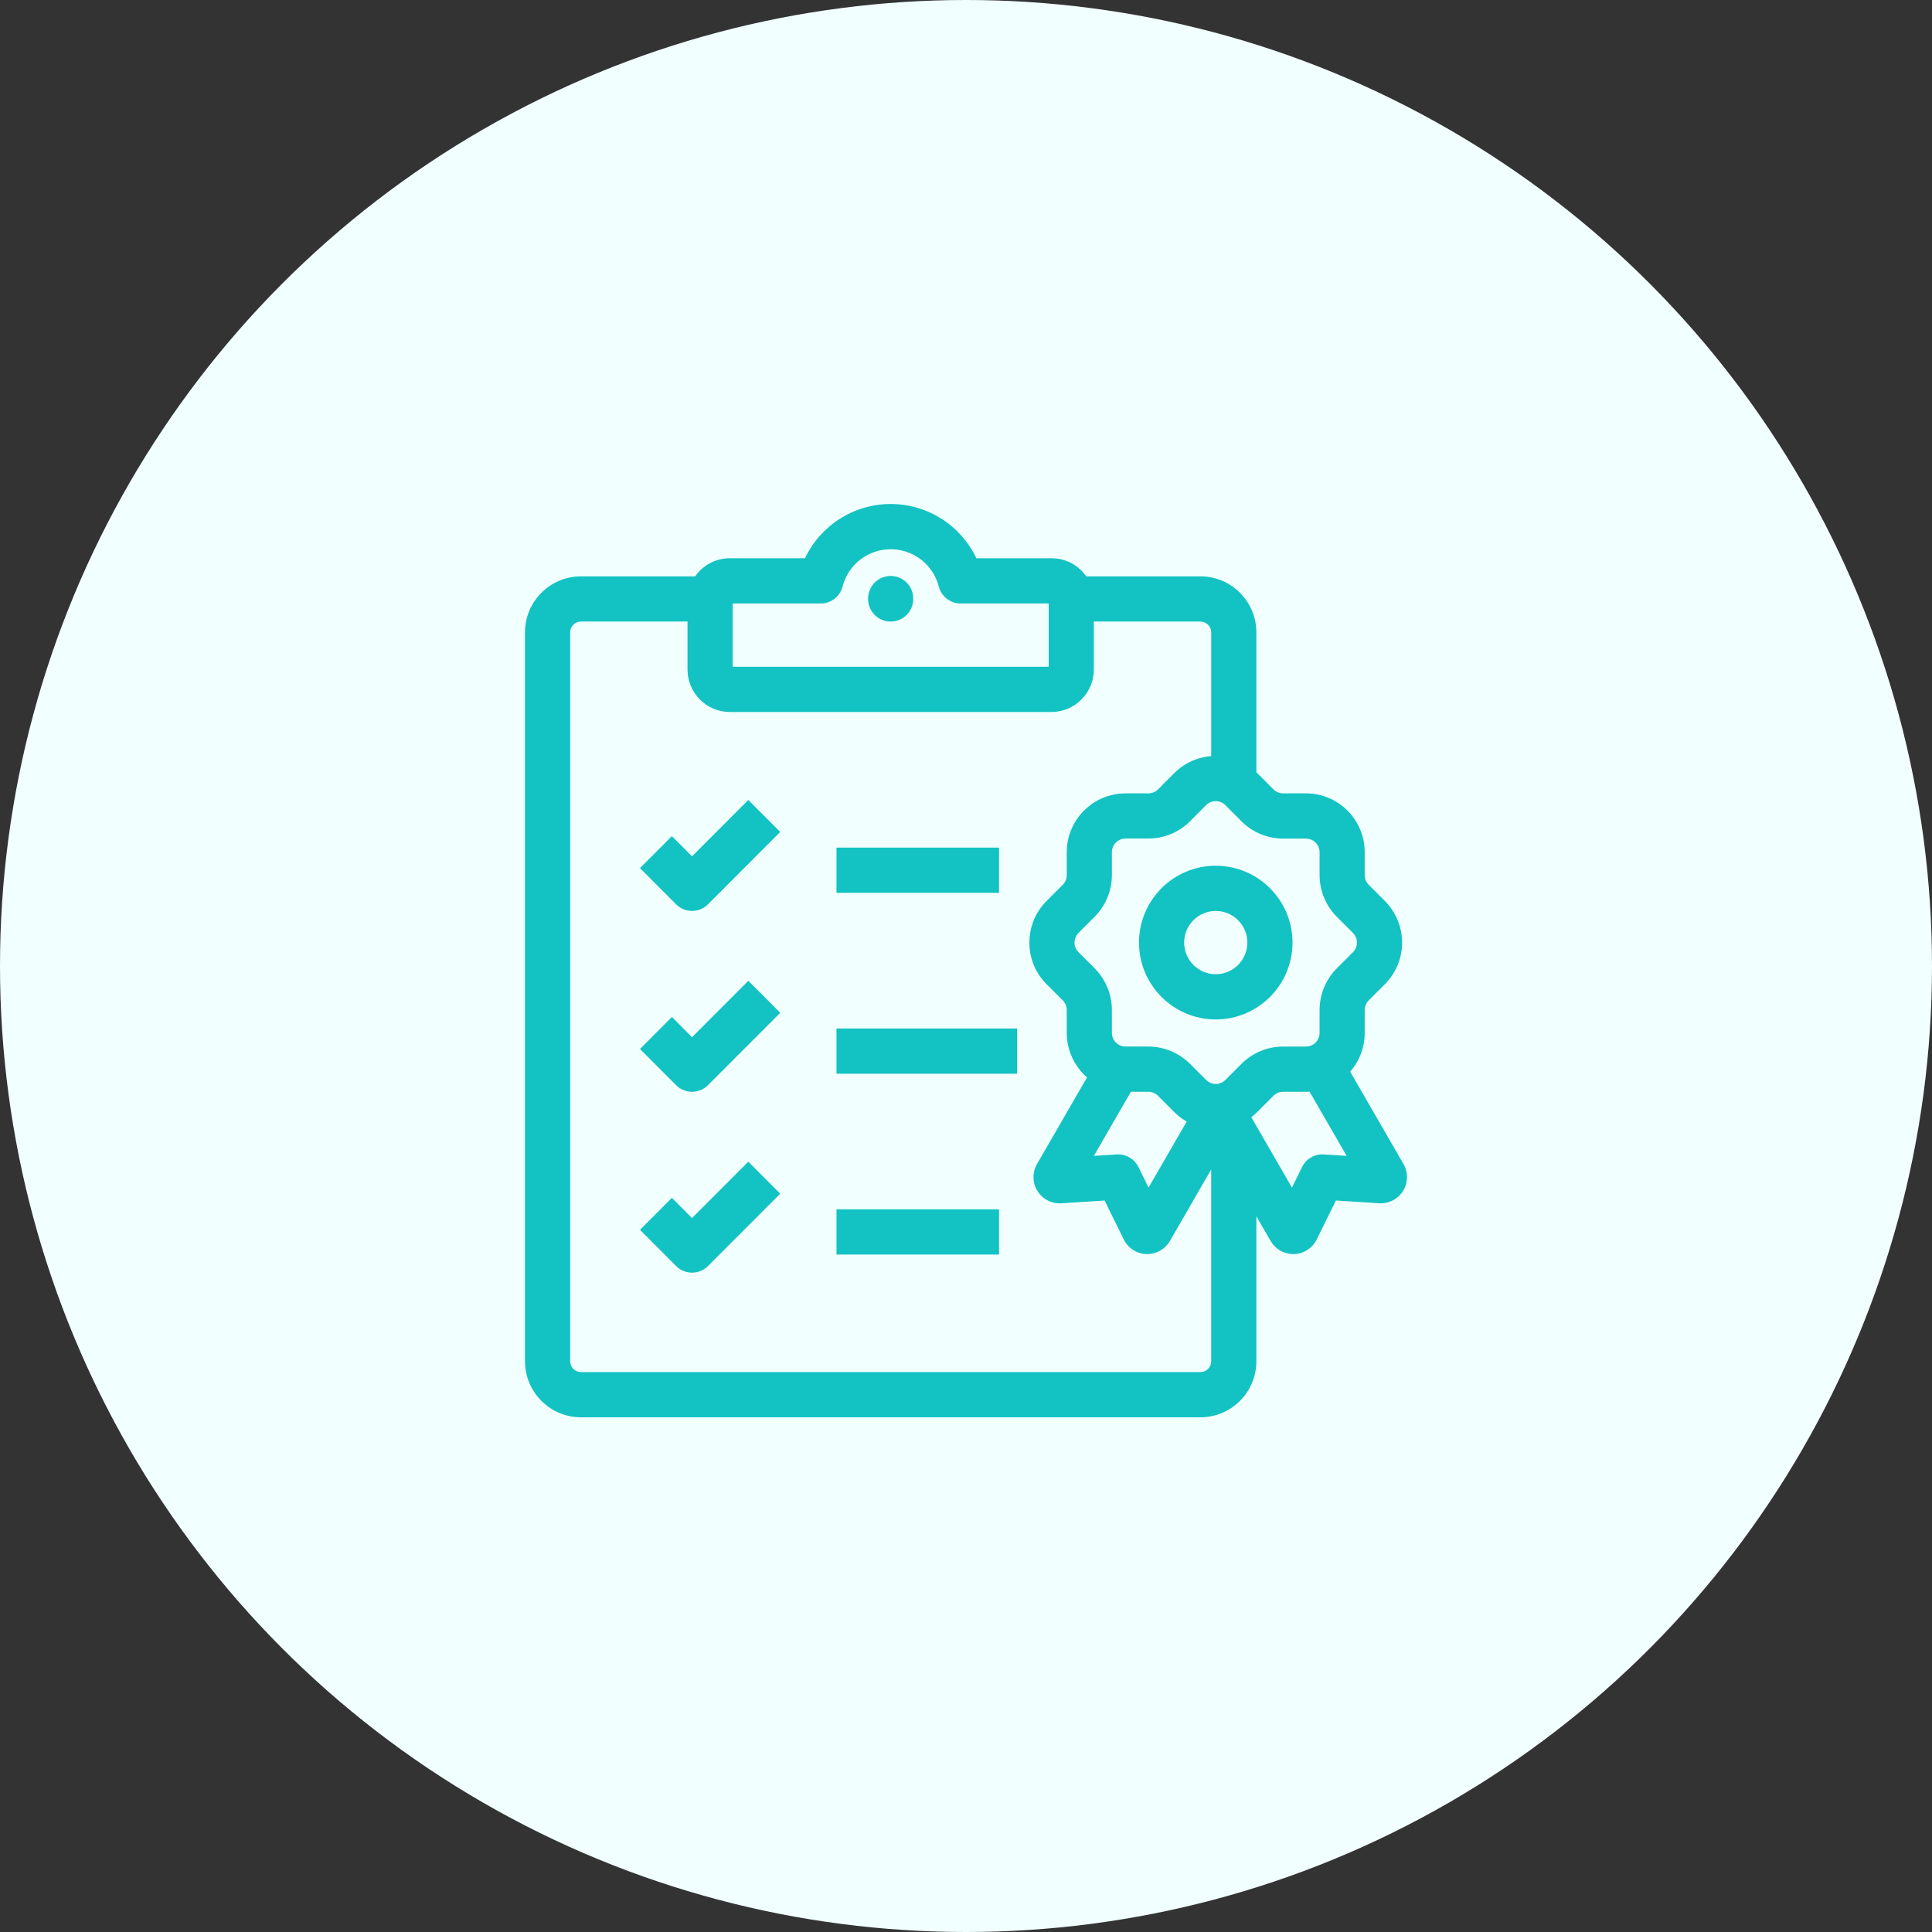
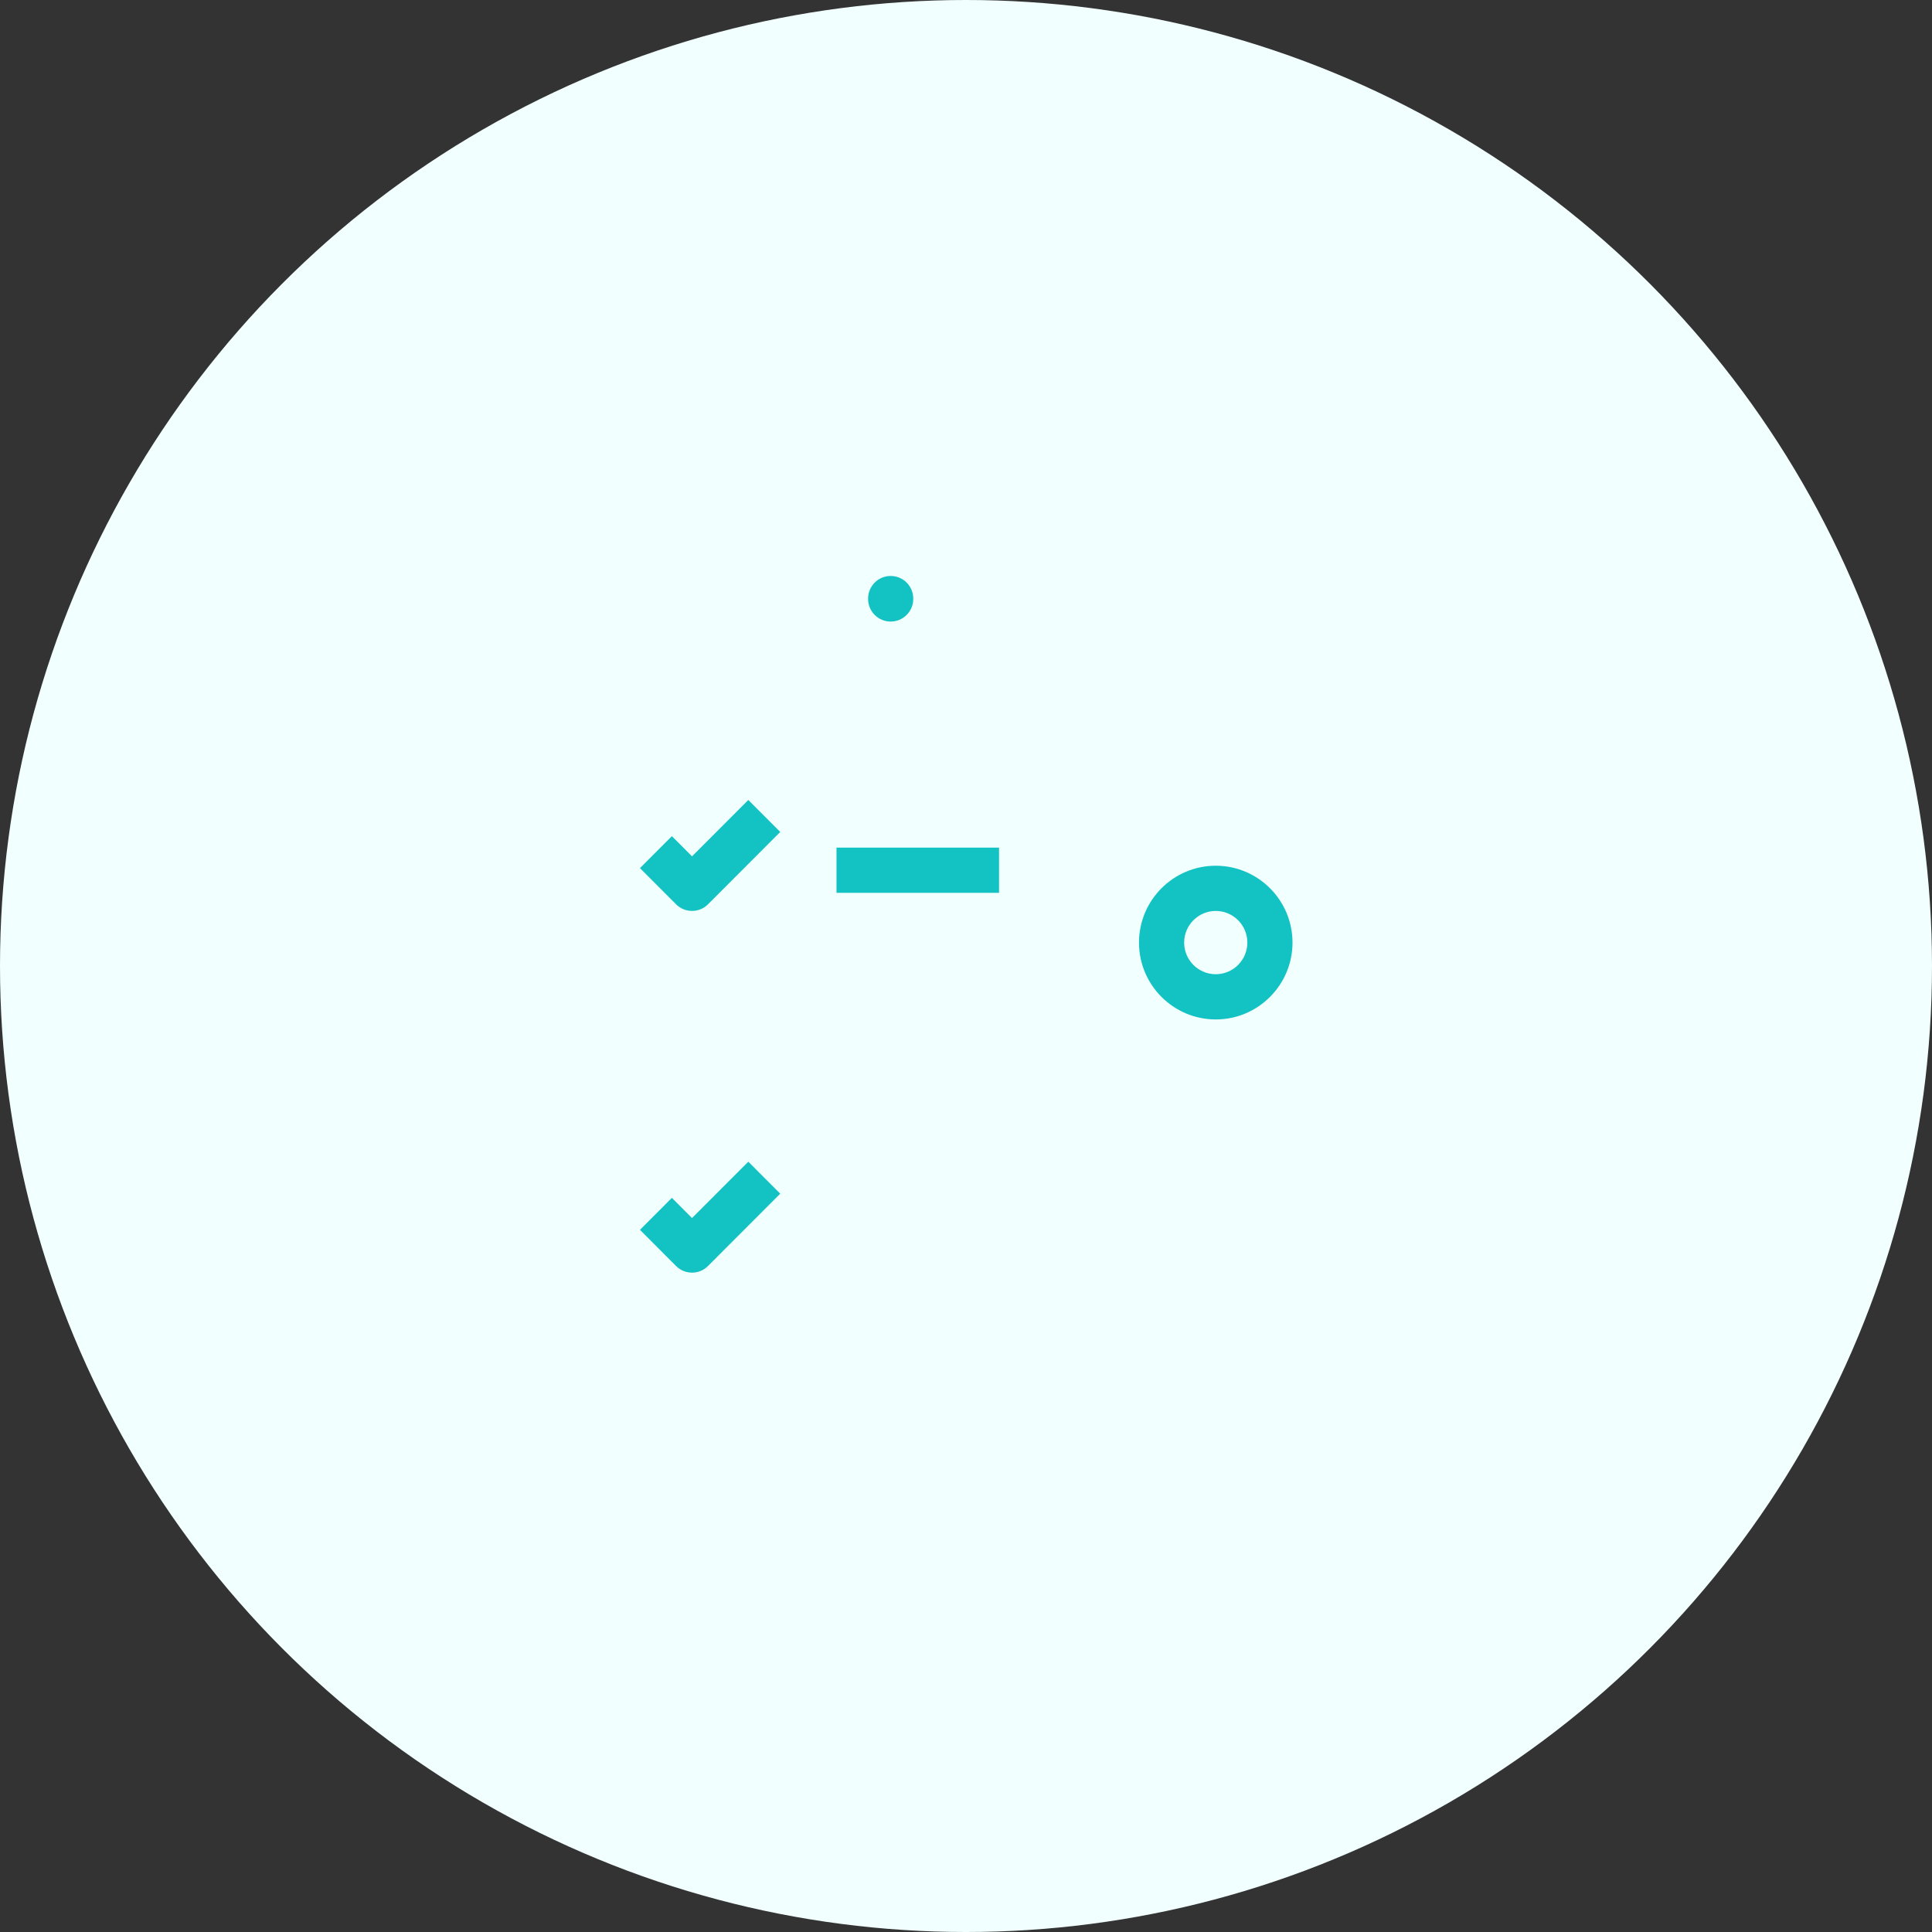
<svg xmlns="http://www.w3.org/2000/svg" width="92" height="92" viewBox="0 0 92 92" fill="none">
  <rect x="0" y="0" width="92" height="92" fill="#333333" stroke="none" />
  <circle cx="46" cy="46" r="46" fill="#F1FFFF" />
  <path d="M47.573 40.363H39.834V42.516H47.573V40.363Z" fill="#13C2C2" />
  <path d="M42.413 29.598C43.007 29.598 43.488 29.116 43.488 28.522V28.503C43.488 27.909 43.007 27.427 42.413 27.427C41.819 27.427 41.338 27.909 41.338 28.503V28.522C41.338 29.116 41.819 29.598 42.413 29.598Z" fill="#13C2C2" />
  <path d="M32.954 40.778L31.994 39.817L30.475 41.339L32.194 43.062C32.405 43.272 32.679 43.377 32.954 43.377C33.23 43.377 33.505 43.272 33.714 43.062L37.154 39.617L35.634 38.095L32.954 40.778Z" fill="#13C2C2" />
-   <path d="M48.433 48.976H39.834V51.129H48.433V48.976Z" fill="#13C2C2" />
-   <path d="M32.954 49.391L31.994 48.429L30.475 49.952L32.194 51.674C32.405 51.884 32.679 51.989 32.954 51.989C33.23 51.989 33.505 51.884 33.714 51.674L37.154 48.229L35.634 46.707L32.954 49.391Z" fill="#13C2C2" />
-   <path d="M47.573 57.587H39.834V59.74H47.573V57.587Z" fill="#13C2C2" />
+   <path d="M48.433 48.976V51.129H48.433V48.976Z" fill="#13C2C2" />
  <path d="M32.954 58.003L31.994 57.042L30.475 58.564L32.194 60.286C32.405 60.497 32.679 60.602 32.954 60.602C33.23 60.602 33.505 60.497 33.714 60.286L37.154 56.842L35.634 55.319L32.954 58.003Z" fill="#13C2C2" />
  <path d="M54.238 44.885C54.238 46.903 55.877 48.545 57.893 48.545C59.908 48.545 61.548 46.903 61.548 44.885C61.548 42.866 59.908 41.225 57.893 41.225C55.877 41.225 54.238 42.866 54.238 44.885ZM59.398 44.885C59.398 45.716 58.723 46.392 57.893 46.392C57.063 46.392 56.388 45.716 56.388 44.885C56.388 44.054 57.063 43.378 57.893 43.378C58.723 43.378 59.398 44.054 59.398 44.885Z" fill="#13C2C2" />
-   <path d="M66.832 55.428L64.294 51.032C64.731 50.531 64.986 49.879 64.986 49.188V48.096C64.986 47.925 65.055 47.758 65.175 47.638L65.947 46.865C66.544 46.267 66.838 45.441 66.752 44.6C66.687 43.96 66.401 43.358 65.947 42.903L65.175 42.131C65.055 42.01 64.986 41.843 64.986 41.673V40.58C64.986 39.036 63.731 37.779 62.19 37.779H61.098C60.928 37.779 60.761 37.71 60.641 37.59L59.87 36.817C59.856 36.803 59.841 36.79 59.827 36.777V30.113C59.827 28.642 58.632 27.445 57.162 27.445H51.725C51.362 26.925 50.76 26.584 50.079 26.584H46.494C45.759 25.029 44.183 24 42.413 24C40.644 24 39.068 25.029 38.333 26.584H34.748C34.067 26.584 33.465 26.925 33.102 27.445H27.665C26.195 27.445 25 28.642 25 30.113V64.822C25 66.293 26.195 67.49 27.665 67.49H57.162C58.632 67.49 59.827 66.293 59.827 64.822V57.918L60.504 59.09C60.727 59.479 61.138 59.717 61.584 59.717C61.597 59.717 61.609 59.717 61.622 59.716C62.083 59.702 62.496 59.436 62.702 59.02L63.615 57.167L65.674 57.298H65.675C66.133 57.326 66.569 57.102 66.812 56.711C67.055 56.32 67.063 55.829 66.832 55.428ZM61.098 39.933H62.19C62.546 39.933 62.837 40.223 62.837 40.581V41.673C62.837 42.411 63.135 43.133 63.656 43.654L64.427 44.426C64.562 44.561 64.603 44.713 64.613 44.819C64.633 45.013 64.566 45.204 64.427 45.343L63.656 46.115C63.135 46.636 62.837 47.358 62.837 48.095V49.188C62.837 49.442 62.687 49.675 62.453 49.78C62.371 49.817 62.282 49.836 62.19 49.836H61.098C60.362 49.836 59.641 50.135 59.121 50.656L58.35 51.428C58.31 51.469 58.264 51.504 58.213 51.533C58.148 51.571 58.077 51.597 58.003 51.609C57.999 51.609 57.996 51.61 57.992 51.611C57.98 51.613 57.973 51.614 57.97 51.614C57.969 51.614 57.968 51.614 57.968 51.614C57.962 51.614 57.956 51.615 57.951 51.615C57.759 51.633 57.571 51.565 57.435 51.428L56.663 50.656C56.598 50.591 56.53 50.529 56.459 50.471C56.033 50.123 55.508 49.905 54.961 49.849C54.869 49.84 54.778 49.835 54.686 49.835H53.594C53.551 49.835 53.508 49.831 53.465 49.822C53.221 49.773 53.032 49.587 52.969 49.355C52.955 49.301 52.947 49.245 52.947 49.187V48.095C52.947 47.357 52.649 46.635 52.128 46.114L51.357 45.342C51.235 45.219 51.167 45.057 51.167 44.883C51.167 44.84 51.172 44.797 51.18 44.756C51.185 44.728 51.194 44.7 51.203 44.673C51.235 44.58 51.286 44.496 51.357 44.424L52.128 43.652C52.649 43.131 52.947 42.409 52.947 41.672V40.579C52.947 40.534 52.952 40.491 52.961 40.449C53.021 40.154 53.283 39.931 53.594 39.931H54.686C55.422 39.931 56.143 39.632 56.663 39.111L57.434 38.338C57.476 38.296 57.523 38.261 57.572 38.233C57.768 38.122 58.013 38.118 58.215 38.235C58.264 38.263 58.309 38.298 58.35 38.338L59.121 39.111C59.641 39.634 60.362 39.933 61.098 39.933ZM56.511 53.407L54.694 56.552L54.211 55.571C54.029 55.202 53.654 54.971 53.247 54.971C53.225 54.971 53.202 54.971 53.179 54.973L52.089 55.042L53.852 51.989H54.686C54.856 51.989 55.023 52.058 55.143 52.179L55.914 52.951C55.915 52.952 55.915 52.952 55.915 52.952C55.945 52.982 55.975 53.011 56.006 53.039C56.016 53.048 56.025 53.056 56.035 53.065C56.037 53.066 56.038 53.068 56.041 53.07C56.047 53.076 56.054 53.082 56.061 53.088C56.075 53.1 56.089 53.112 56.103 53.124C56.114 53.133 56.125 53.142 56.136 53.151C56.152 53.164 56.169 53.178 56.187 53.191C56.195 53.198 56.203 53.204 56.212 53.211C56.219 53.217 56.227 53.222 56.235 53.228C56.268 53.253 56.302 53.277 56.337 53.3C56.34 53.302 56.344 53.305 56.347 53.307C56.353 53.311 56.36 53.315 56.366 53.319C56.391 53.336 56.417 53.352 56.443 53.367C56.454 53.374 56.466 53.381 56.478 53.388C56.488 53.394 56.499 53.401 56.509 53.407C56.51 53.407 56.51 53.407 56.511 53.407ZM39.082 28.737C39.572 28.737 40 28.404 40.123 27.929C40.392 26.884 41.334 26.154 42.413 26.154C43.493 26.154 44.435 26.883 44.704 27.929C44.827 28.405 45.254 28.737 45.745 28.737H49.938V31.751H34.889V28.737H39.082ZM57.162 65.338H27.665C27.381 65.338 27.15 65.106 27.15 64.822V30.114C27.15 29.83 27.381 29.598 27.665 29.598H32.739V31.883C32.739 32.997 33.644 33.904 34.757 33.904H50.069C51.182 33.904 52.087 32.998 52.087 31.883V29.598H57.162C57.446 29.598 57.677 29.83 57.677 30.114V36.006C57.671 36.007 57.665 36.007 57.659 36.008C57.637 36.009 57.614 36.012 57.592 36.014C57.575 36.016 57.559 36.017 57.542 36.02C57.519 36.023 57.495 36.026 57.472 36.03C57.457 36.032 57.441 36.034 57.426 36.037C57.4 36.041 57.373 36.047 57.347 36.052C57.335 36.054 57.323 36.056 57.31 36.059C57.234 36.075 57.157 36.095 57.081 36.118C57.071 36.121 57.061 36.124 57.051 36.128C57.023 36.136 56.997 36.145 56.97 36.155C56.956 36.16 56.943 36.164 56.93 36.169C56.906 36.178 56.883 36.187 56.859 36.196C56.844 36.202 56.831 36.208 56.816 36.214C56.794 36.223 56.771 36.233 56.749 36.242C56.734 36.249 56.72 36.256 56.705 36.263C56.684 36.273 56.663 36.283 56.642 36.294C56.627 36.301 56.612 36.309 56.597 36.316C56.577 36.327 56.556 36.338 56.536 36.349C56.521 36.357 56.506 36.366 56.491 36.374C56.471 36.386 56.452 36.397 56.432 36.41C56.418 36.419 56.403 36.428 56.389 36.437C56.369 36.45 56.35 36.463 56.331 36.475C56.317 36.485 56.302 36.494 56.288 36.505C56.269 36.518 56.25 36.532 56.231 36.546C56.217 36.556 56.204 36.566 56.19 36.576C56.171 36.591 56.152 36.607 56.132 36.622C56.12 36.633 56.108 36.642 56.095 36.653C56.074 36.67 56.054 36.688 56.033 36.706C56.023 36.716 56.013 36.724 56.003 36.733C55.973 36.761 55.943 36.789 55.914 36.818L55.143 37.591C55.023 37.711 54.856 37.78 54.686 37.78H53.594C52.053 37.78 50.798 39.037 50.798 40.581V41.674C50.798 41.844 50.729 42.011 50.608 42.132L49.837 42.904C49.573 43.169 49.368 43.477 49.229 43.813C49.212 43.855 49.196 43.897 49.181 43.94C49.074 44.239 49.018 44.558 49.018 44.885C49.018 45.633 49.309 46.337 49.837 46.866L50.608 47.638C50.729 47.759 50.798 47.926 50.798 48.096V49.189C50.798 50.022 51.169 50.786 51.764 51.305L49.383 55.428C49.152 55.828 49.16 56.319 49.402 56.711C49.644 57.103 50.081 57.328 50.54 57.299L52.6 57.168L53.513 59.022C53.717 59.435 54.129 59.701 54.589 59.717C54.603 59.718 54.617 59.718 54.631 59.718C55.075 59.718 55.485 59.481 55.709 59.094L57.676 55.688V64.823C57.677 65.106 57.446 65.338 57.162 65.338ZM63.036 54.973C62.604 54.945 62.196 55.181 62.005 55.571L61.521 56.552L59.617 53.255L59.586 53.2C59.587 53.199 59.588 53.198 59.589 53.197C59.623 53.171 59.655 53.144 59.688 53.117C59.703 53.104 59.719 53.092 59.733 53.079C59.78 53.038 59.826 52.996 59.87 52.951L60.641 52.179C60.761 52.058 60.928 51.989 61.098 51.989H62.19C62.243 51.989 62.297 51.988 62.35 51.984C62.353 51.984 62.357 51.984 62.36 51.984L64.126 55.042L63.036 54.973Z" fill="#13C2C2" />
</svg>